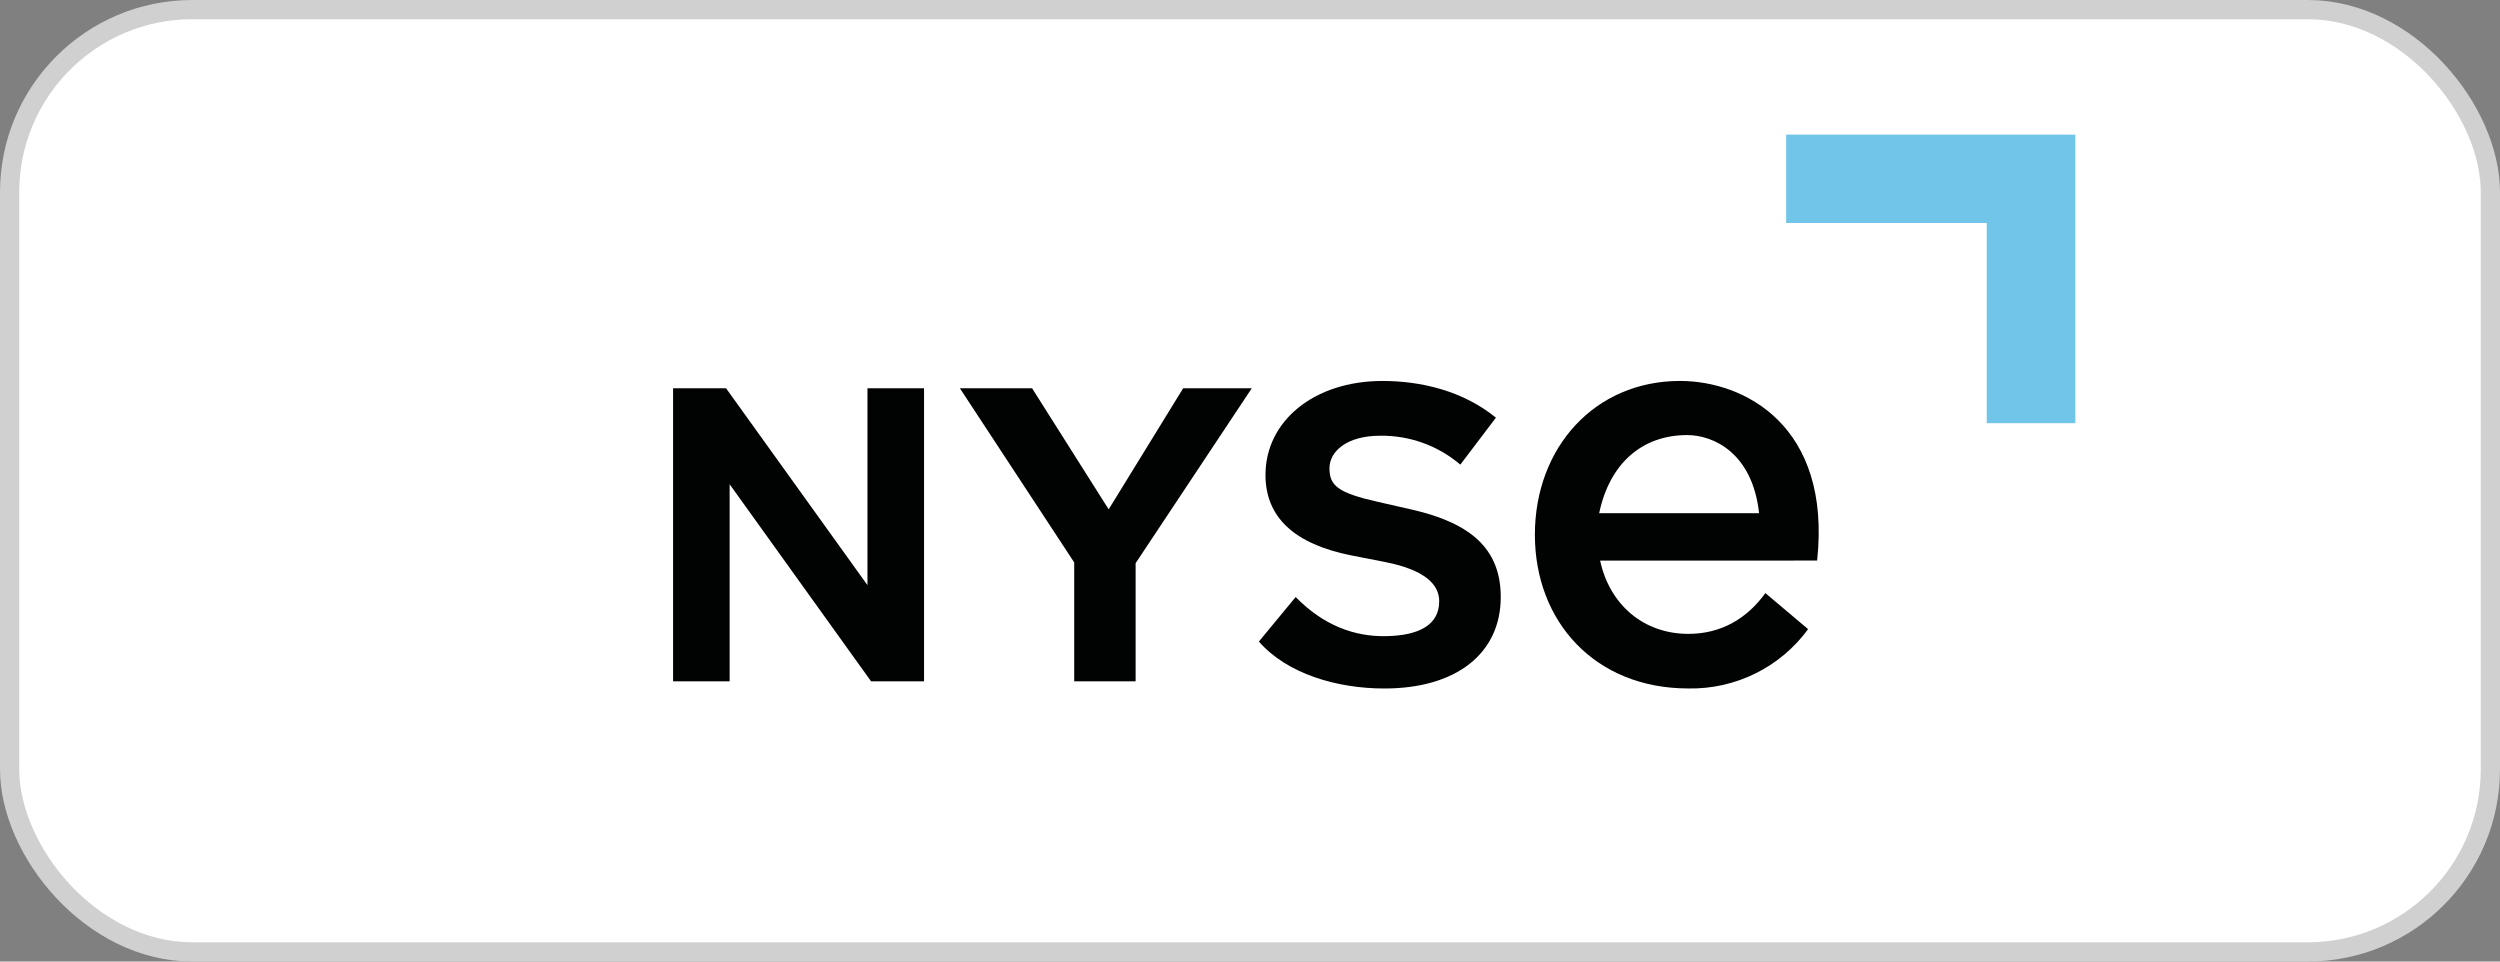
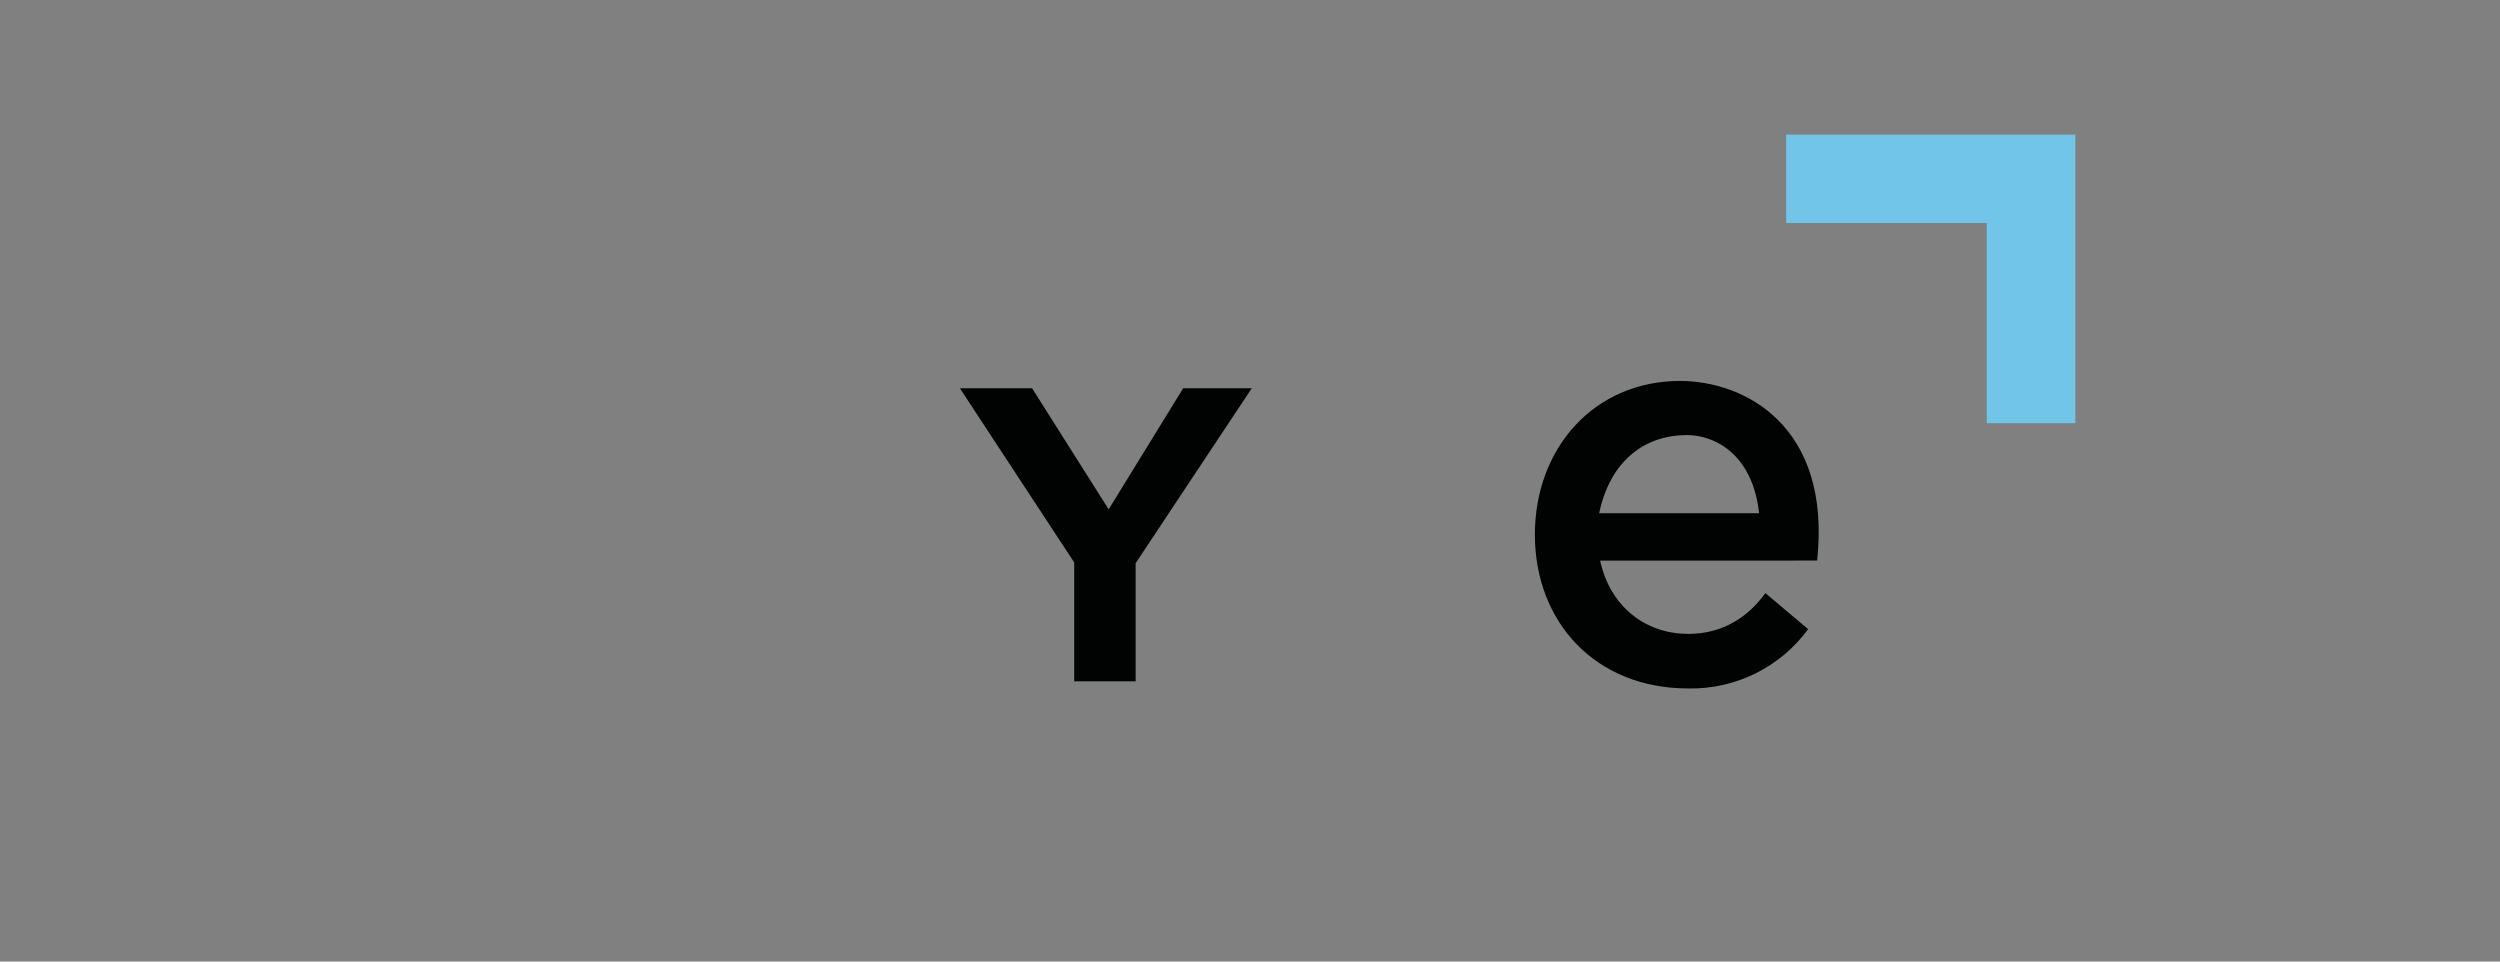
<svg xmlns="http://www.w3.org/2000/svg" width="130" height="50" viewBox="0 0 130 50" fill="none">
  <rect x="0" y="0" width="130" height="50" fill="#808080" stroke="none" />
-   <rect x="0.5" y="0.5" width="129" height="49" rx="9.5" fill="white" stroke="#D0D0D0" />
-   <path d="M45.108 30.428L37.754 20.189H35V35.429H37.941V25.181L45.296 35.429H48.05V20.189H45.108V30.428Z" fill="#010202" />
  <path d="M65.093 20.189H61.525L57.651 26.486L53.668 20.189H49.913L55.859 29.247V35.429H59.052V29.287L65.093 20.189Z" fill="#010202" />
-   <path d="M73.458 26.508L71.672 26.101C69.576 25.632 69.132 25.256 69.132 24.348C69.132 23.471 70.039 22.658 71.764 22.658C73.292 22.636 74.776 23.17 75.937 24.161L77.788 21.719C76.063 20.311 73.866 19.81 71.89 19.81C68.314 19.81 65.805 21.908 65.805 24.693C65.805 26.883 67.282 28.291 70.291 28.886L72.05 29.23C74.088 29.638 74.839 30.387 74.839 31.265C74.839 32.485 73.805 33.049 72.08 33.08C70.416 33.112 68.817 32.517 67.374 31.046L65.462 33.36C66.936 35.05 69.54 35.802 71.985 35.802C75.717 35.802 78.039 33.986 78.039 31.044C78.038 28.513 76.439 27.198 73.458 26.508Z" fill="#010202" />
-   <path d="M83.207 29.153C83.701 31.446 85.469 32.961 87.794 32.961C89.485 32.961 90.831 32.181 91.8 30.841L94.022 32.716C92.574 34.696 90.25 35.847 87.794 35.8C82.944 35.8 79.814 32.33 79.814 27.804C79.814 23.279 82.918 19.809 87.363 19.809C90.691 19.809 95.244 22.122 94.491 29.149L83.207 29.153ZM91.472 26.685C91.132 23.564 89.109 22.624 87.734 22.624C85.394 22.624 83.7 24.091 83.157 26.685H91.472Z" fill="#010202" />
+   <path d="M83.207 29.153C83.701 31.446 85.469 32.961 87.794 32.961C89.485 32.961 90.831 32.181 91.8 30.841L94.022 32.716C92.574 34.696 90.25 35.847 87.794 35.8C82.944 35.8 79.814 32.33 79.814 27.804C79.814 23.279 82.918 19.809 87.363 19.809C90.691 19.809 95.244 22.122 94.491 29.149ZM91.472 26.685C91.132 23.564 89.109 22.624 87.734 22.624C85.394 22.624 83.7 24.091 83.157 26.685H91.472Z" fill="#010202" />
  <path d="M92.88 11.597H103.31V22.005H107.918V7H92.88V11.597Z" fill="#71C5E8" />
</svg>